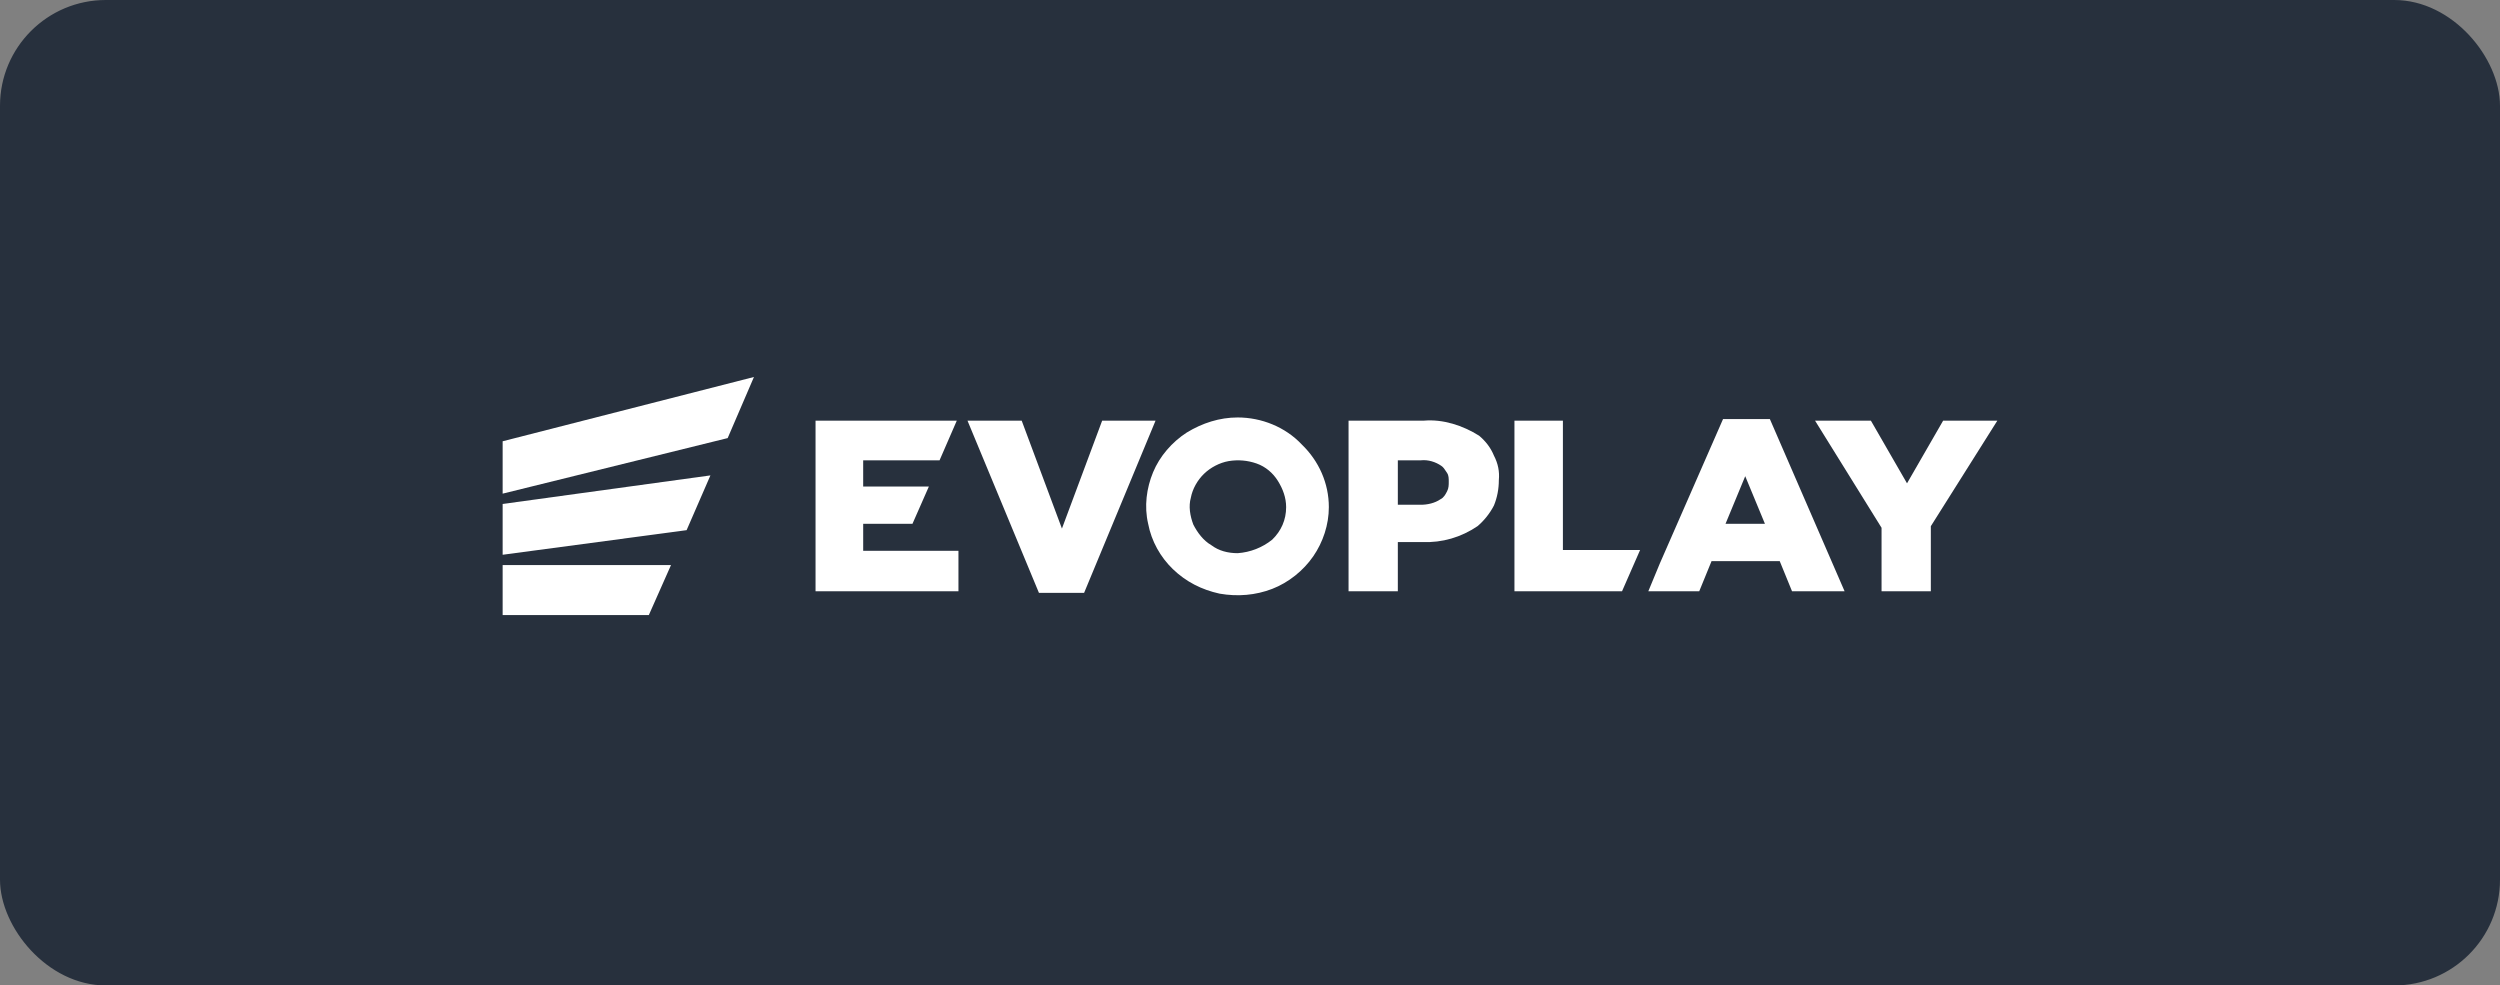
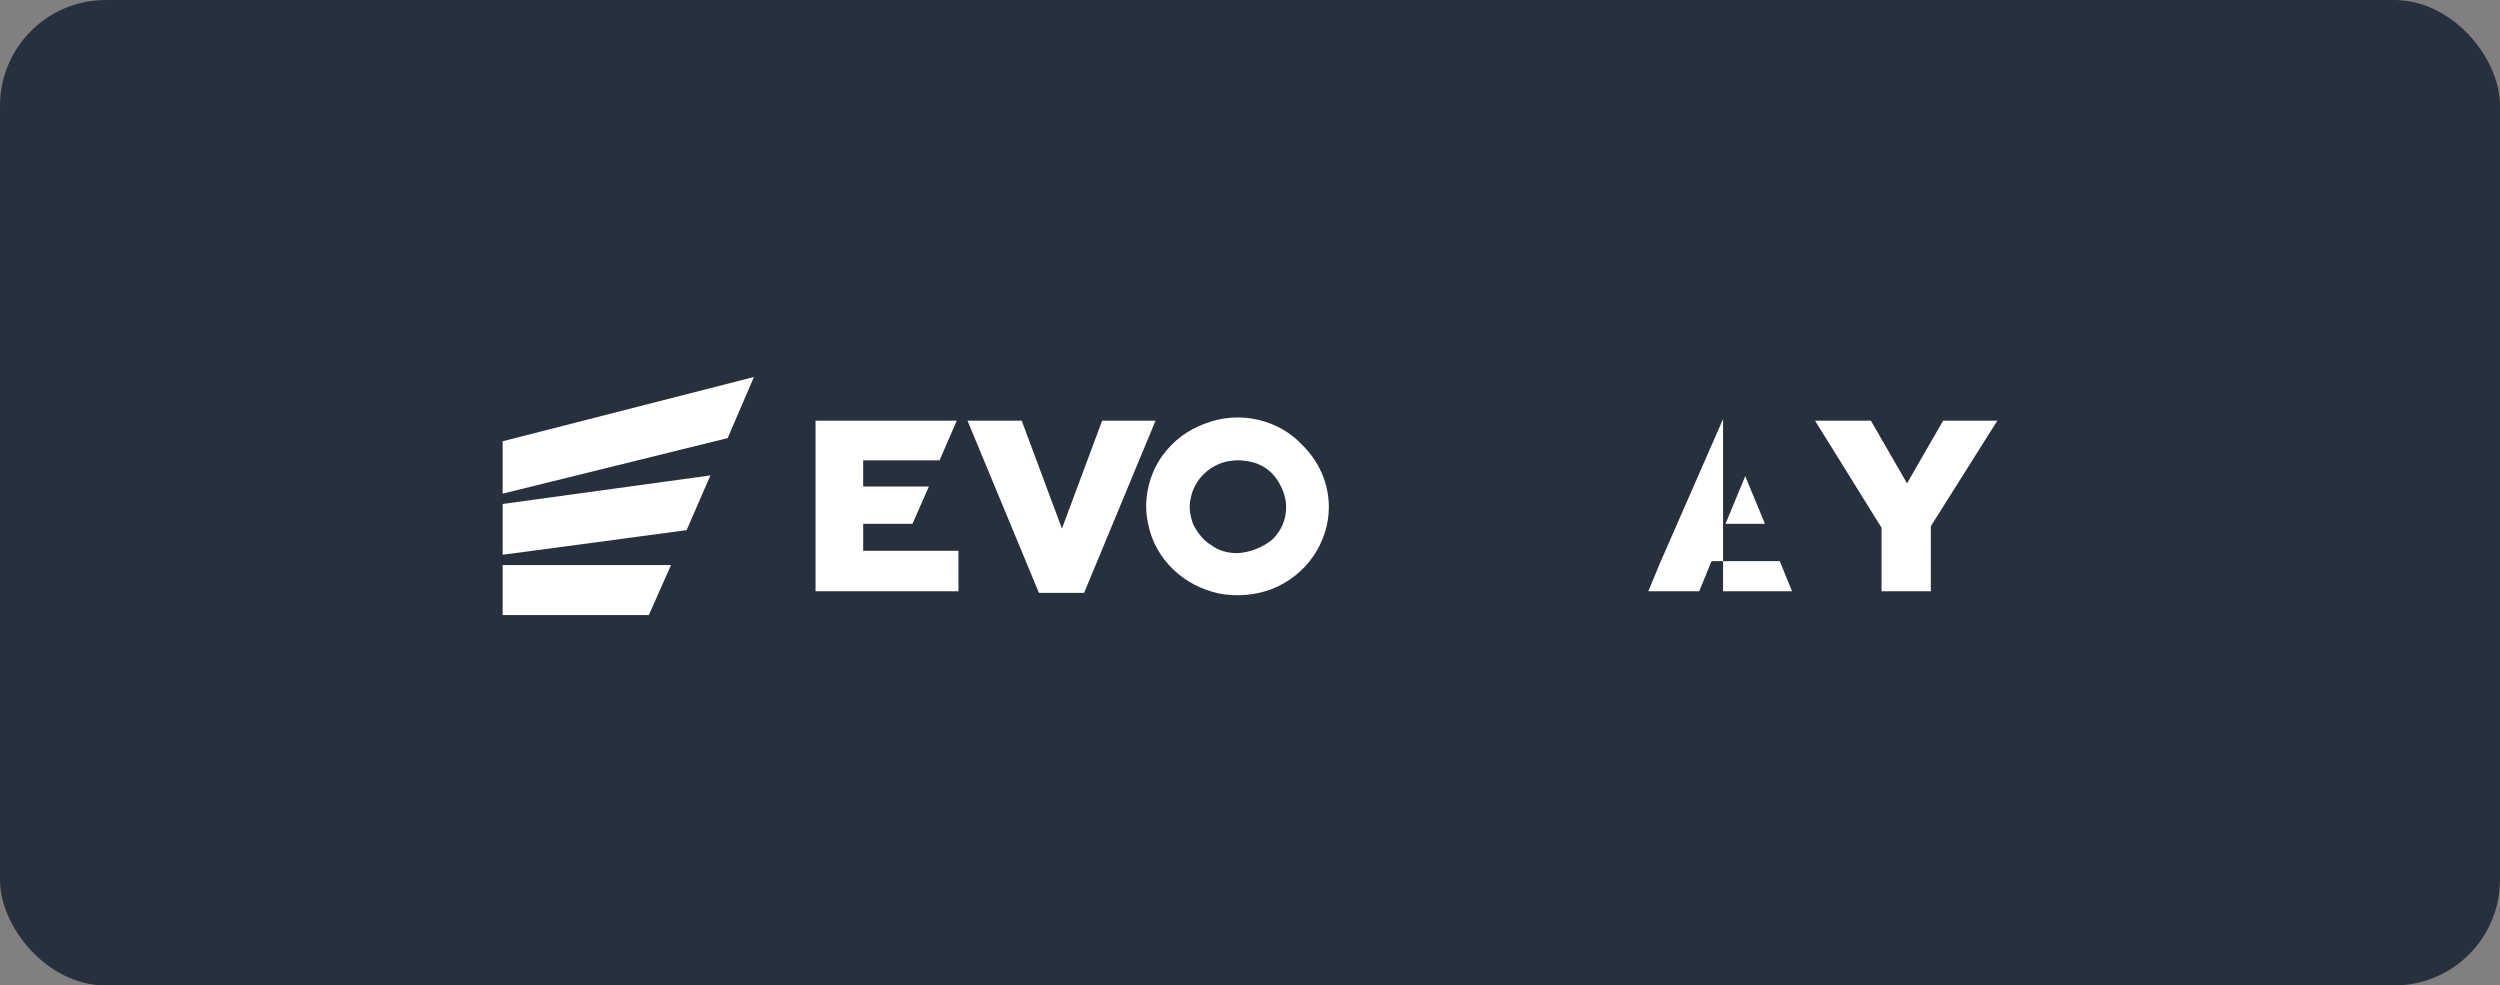
<svg xmlns="http://www.w3.org/2000/svg" width="378" height="149" viewBox="0 0 378 149" fill="none">
  <rect x="0" y="0" width="378" height="149" fill="#808080" stroke="none" />
  <rect x="0.5" y="0.5" width="377" height="148" rx="15.5" fill="#27303D" />
  <rect x="0.5" y="0.5" width="377" height="148" rx="15.5" stroke="#27303D" />
  <path d="M76 66.72V74.64L110.024 66.24L113.998 57L76 66.72ZM76 83.88V76.2L107.416 71.88L103.816 80.16L76 83.88ZM76 93V85.44H101.456L98.103 93H76ZM137.964 79.2H130.514V83.28H144.918V89.4H123.31V63.6H144.668L142.061 69.6H130.513V73.56H140.447L137.964 79.2Z" fill="white" />
-   <path fill-rule="evenodd" clip-rule="evenodd" d="M215.325 63.6H203.901V89.4H211.352V81.96H215.077C218.057 82.08 220.913 81.24 223.397 79.56C224.39 78.72 225.259 77.64 225.88 76.44C226.377 75.24 226.625 73.92 226.625 72.6C226.749 71.28 226.501 70.08 225.88 68.88C225.384 67.68 224.638 66.72 223.645 65.88C221.162 64.32 218.181 63.36 215.325 63.6ZM217.809 75.48C216.94 76.08 215.822 76.32 214.829 76.32H211.352V69.6H214.829C215.946 69.48 217.064 69.84 217.933 70.44C218.225 70.628 218.44 70.963 218.639 71.272C218.694 71.358 218.748 71.442 218.802 71.52C219.051 71.88 219.051 72.36 219.051 72.84C219.051 73.32 219.051 73.8 218.802 74.28C218.554 74.76 218.306 75.24 217.809 75.48Z" fill="white" />
-   <path d="M228.985 63.6H236.311V83.16H247.984L245.252 89.4H228.985V63.6Z" fill="white" />
-   <path fill-rule="evenodd" clip-rule="evenodd" d="M260.525 63.36L250.964 85.2L249.225 89.4H256.924L258.787 84.84H269.093L270.956 89.4H278.903L267.603 63.36H260.525ZM260.898 79.2L263.878 72L266.858 79.2H260.898Z" fill="white" />
+   <path fill-rule="evenodd" clip-rule="evenodd" d="M260.525 63.36L250.964 85.2L249.225 89.4H256.924L258.787 84.84H269.093L270.956 89.4H278.903H260.525ZM260.898 79.2L263.878 72L266.858 79.2H260.898Z" fill="white" />
  <path d="M288.341 73.08L293.804 63.6H302L291.942 79.56V89.4H284.491V79.8L274.433 63.6H282.877L288.341 73.08ZM166.648 63.6L160.564 79.92L154.479 63.6H146.283L157.087 89.64H163.917L174.72 63.6H166.648Z" fill="white" />
  <path fill-rule="evenodd" clip-rule="evenodd" d="M179.438 65.4C181.798 63.96 184.405 63.12 187.137 63.12C190.738 63.12 194.339 64.56 196.823 67.2C199.431 69.72 200.921 73.08 200.921 76.68C200.921 79.32 200.052 81.96 198.561 84.12C197.071 86.28 194.836 88.08 192.353 89.04C189.869 90 187.137 90.24 184.405 89.76C181.674 89.16 179.314 87.96 177.327 86.04C175.465 84.24 174.099 81.84 173.602 79.2C172.982 76.56 173.354 73.8 174.347 71.4C175.341 69 177.203 66.84 179.438 65.4ZM183.164 82.44C184.281 83.28 185.647 83.64 187.137 83.64C189.043 83.508 190.863 82.796 192.353 81.6C193.719 80.28 194.464 78.6 194.464 76.68C194.464 75.24 193.967 73.92 193.222 72.72C192.477 71.52 191.359 70.56 189.993 70.08C188.639 69.605 187.186 69.481 185.771 69.72C184.405 69.96 183.039 70.68 182.046 71.64C181.053 72.6 180.308 73.92 180.059 75.24C179.687 76.56 179.935 78 180.432 79.32C181.053 80.52 181.922 81.72 183.164 82.44Z" fill="white" />
</svg>